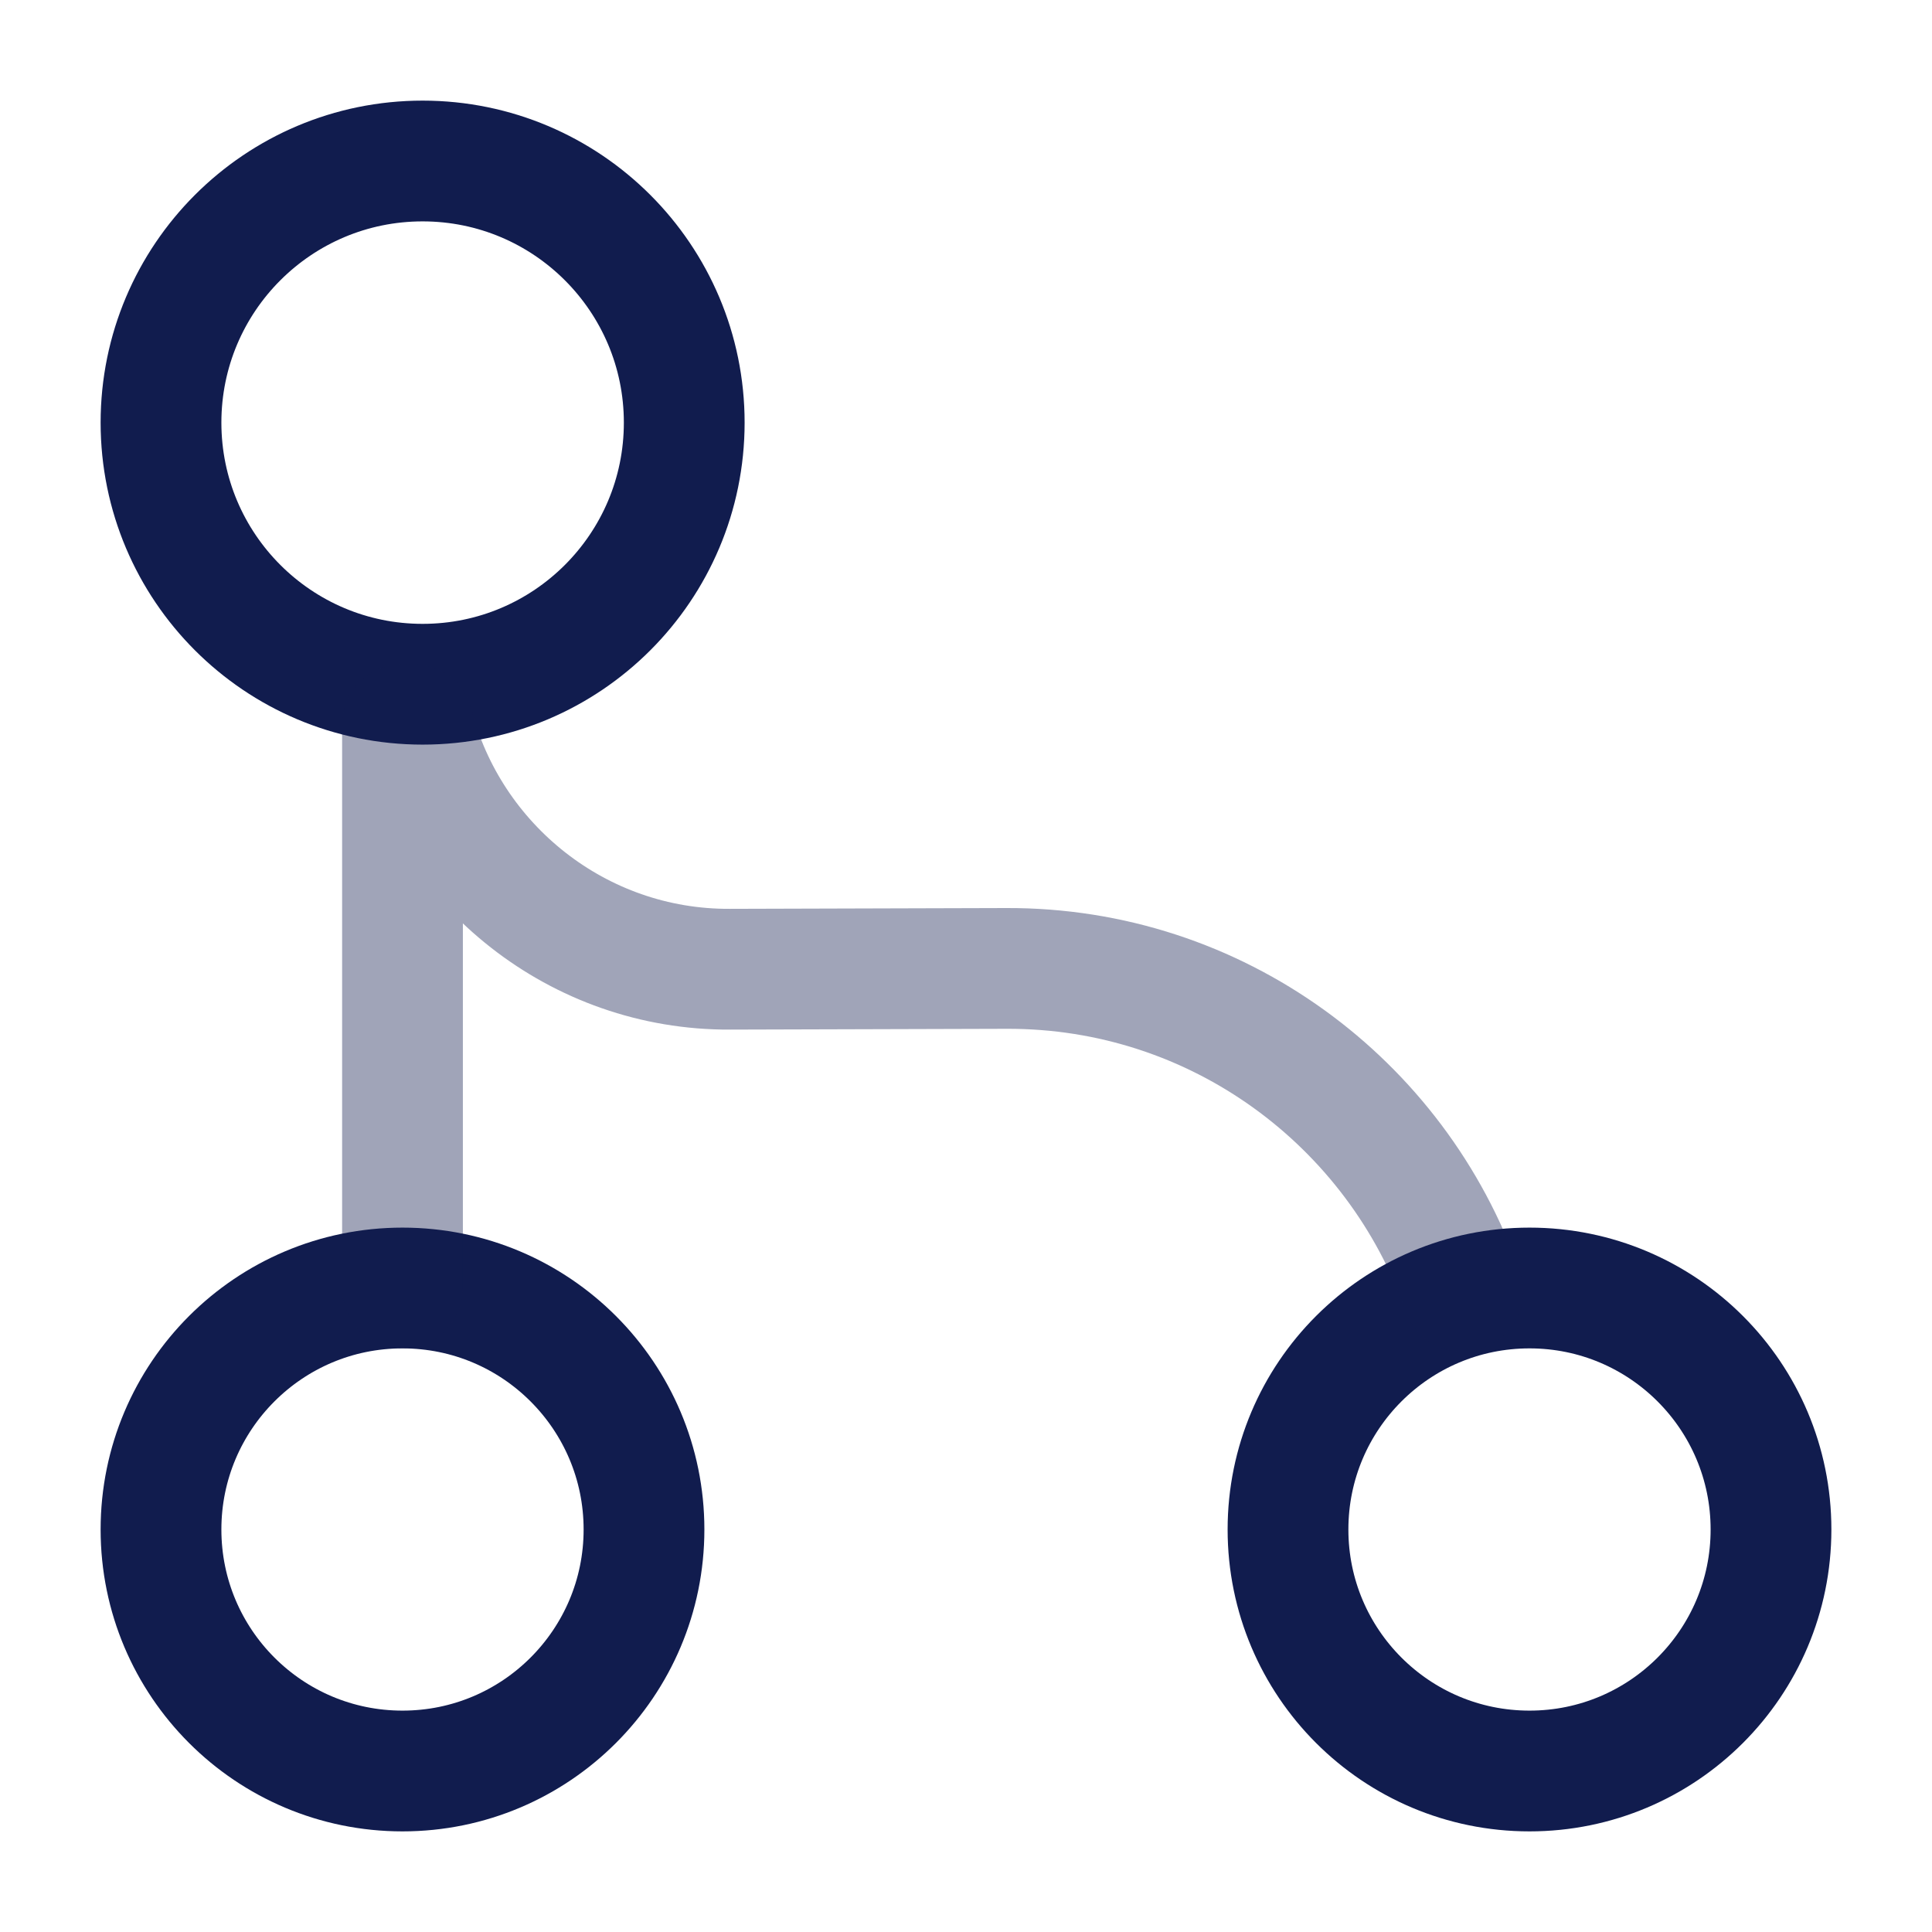
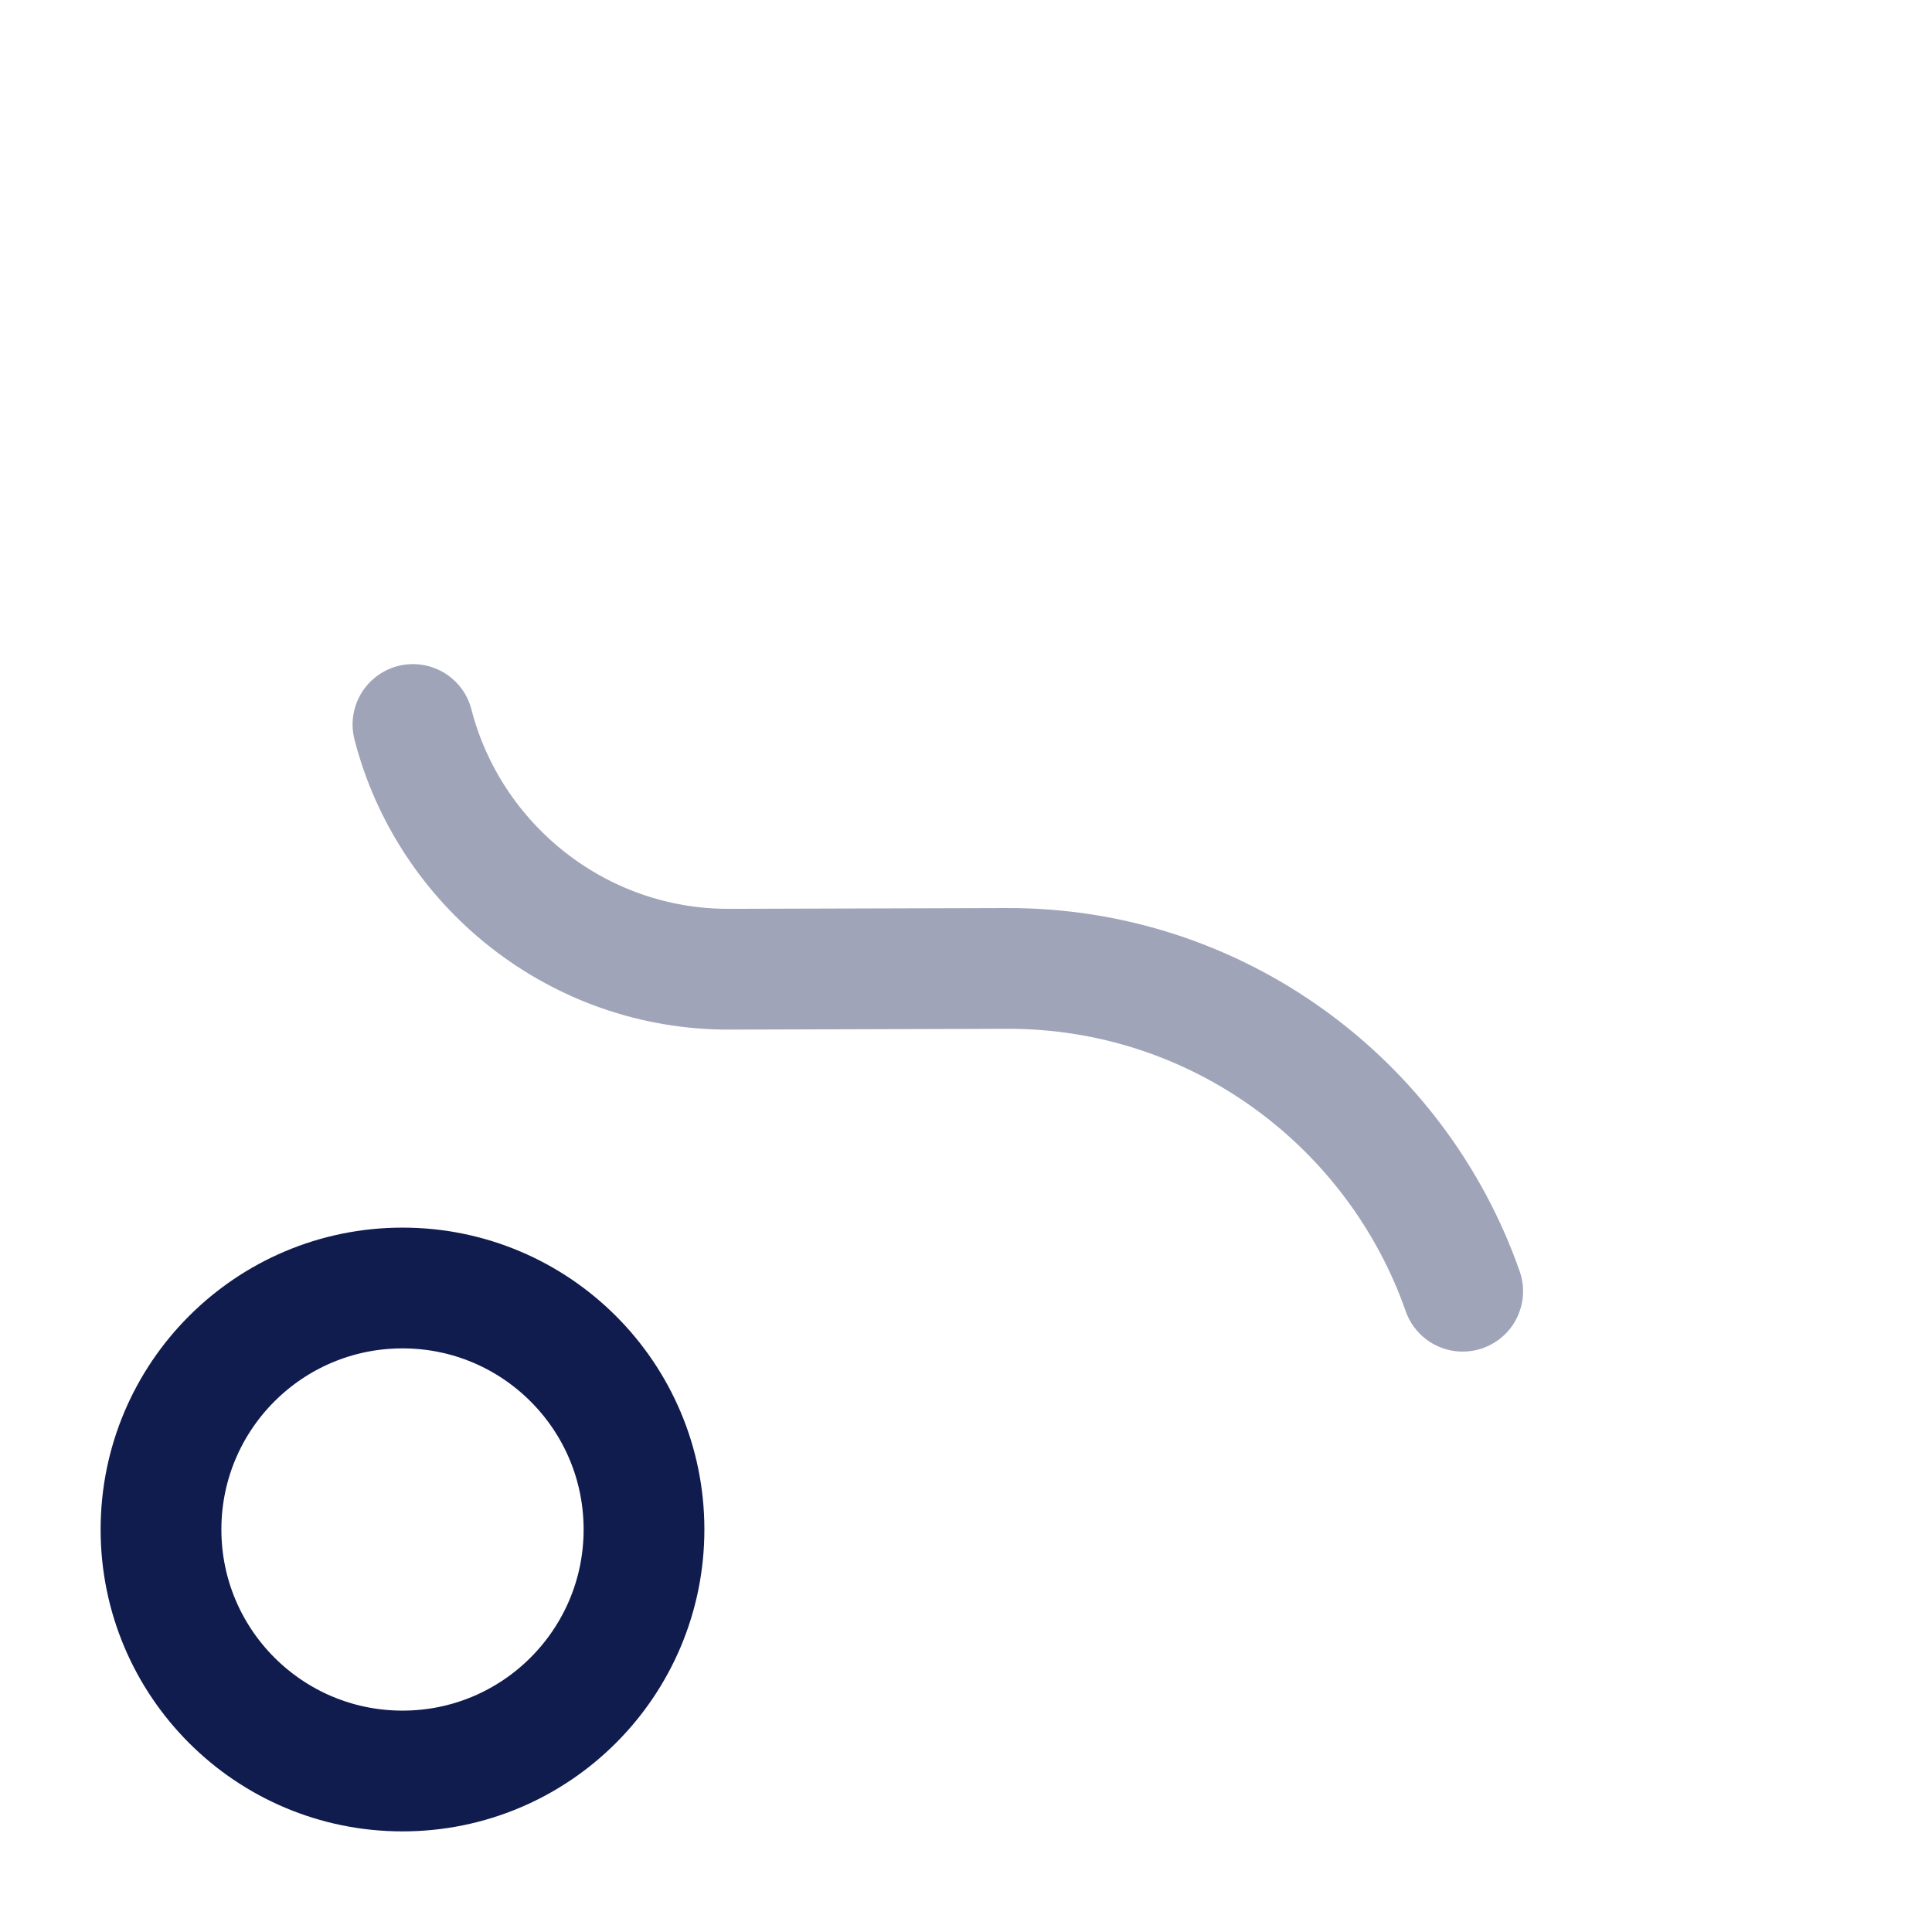
<svg xmlns="http://www.w3.org/2000/svg" width="75" height="75" viewBox="0 0 75 75" fill="none">
-   <path d="M16.406 26.562C22.015 26.562 26.562 22.015 26.562 16.406C26.562 10.797 22.015 6.25 16.406 6.25C10.797 6.25 6.25 10.797 6.25 16.406C6.25 22.015 10.797 26.562 16.406 26.562Z" stroke="#111C4E" stroke-width="4.688" stroke-linecap="round" stroke-linejoin="round" />
  <path d="M15.625 68.75C20.803 68.75 25 64.553 25 59.375C25 54.197 20.803 50 15.625 50C10.447 50 6.25 54.197 6.25 59.375C6.25 64.553 10.447 68.75 15.625 68.75Z" stroke="#111C4E" stroke-width="4.688" stroke-linecap="round" stroke-linejoin="round" />
-   <path d="M59.375 68.75C64.553 68.75 68.75 64.553 68.75 59.375C68.75 54.197 64.553 50 59.375 50C54.197 50 50 54.197 50 59.375C50 64.553 54.197 68.75 59.375 68.75Z" stroke="#111C4E" stroke-width="4.688" stroke-linecap="round" stroke-linejoin="round" />
  <g opacity="0.4">
-     <path d="M15.625 28.125V50" stroke="#111C4E" stroke-width="4.688" stroke-linecap="round" stroke-linejoin="round" />
    <path d="M16.031 28.125C17.437 33.594 22.437 37.656 28.343 37.625L39.062 37.594C47.249 37.562 54.218 42.812 56.781 50.125" stroke="#111C4E" stroke-width="4.688" stroke-linecap="round" stroke-linejoin="round" />
  </g>
</svg>